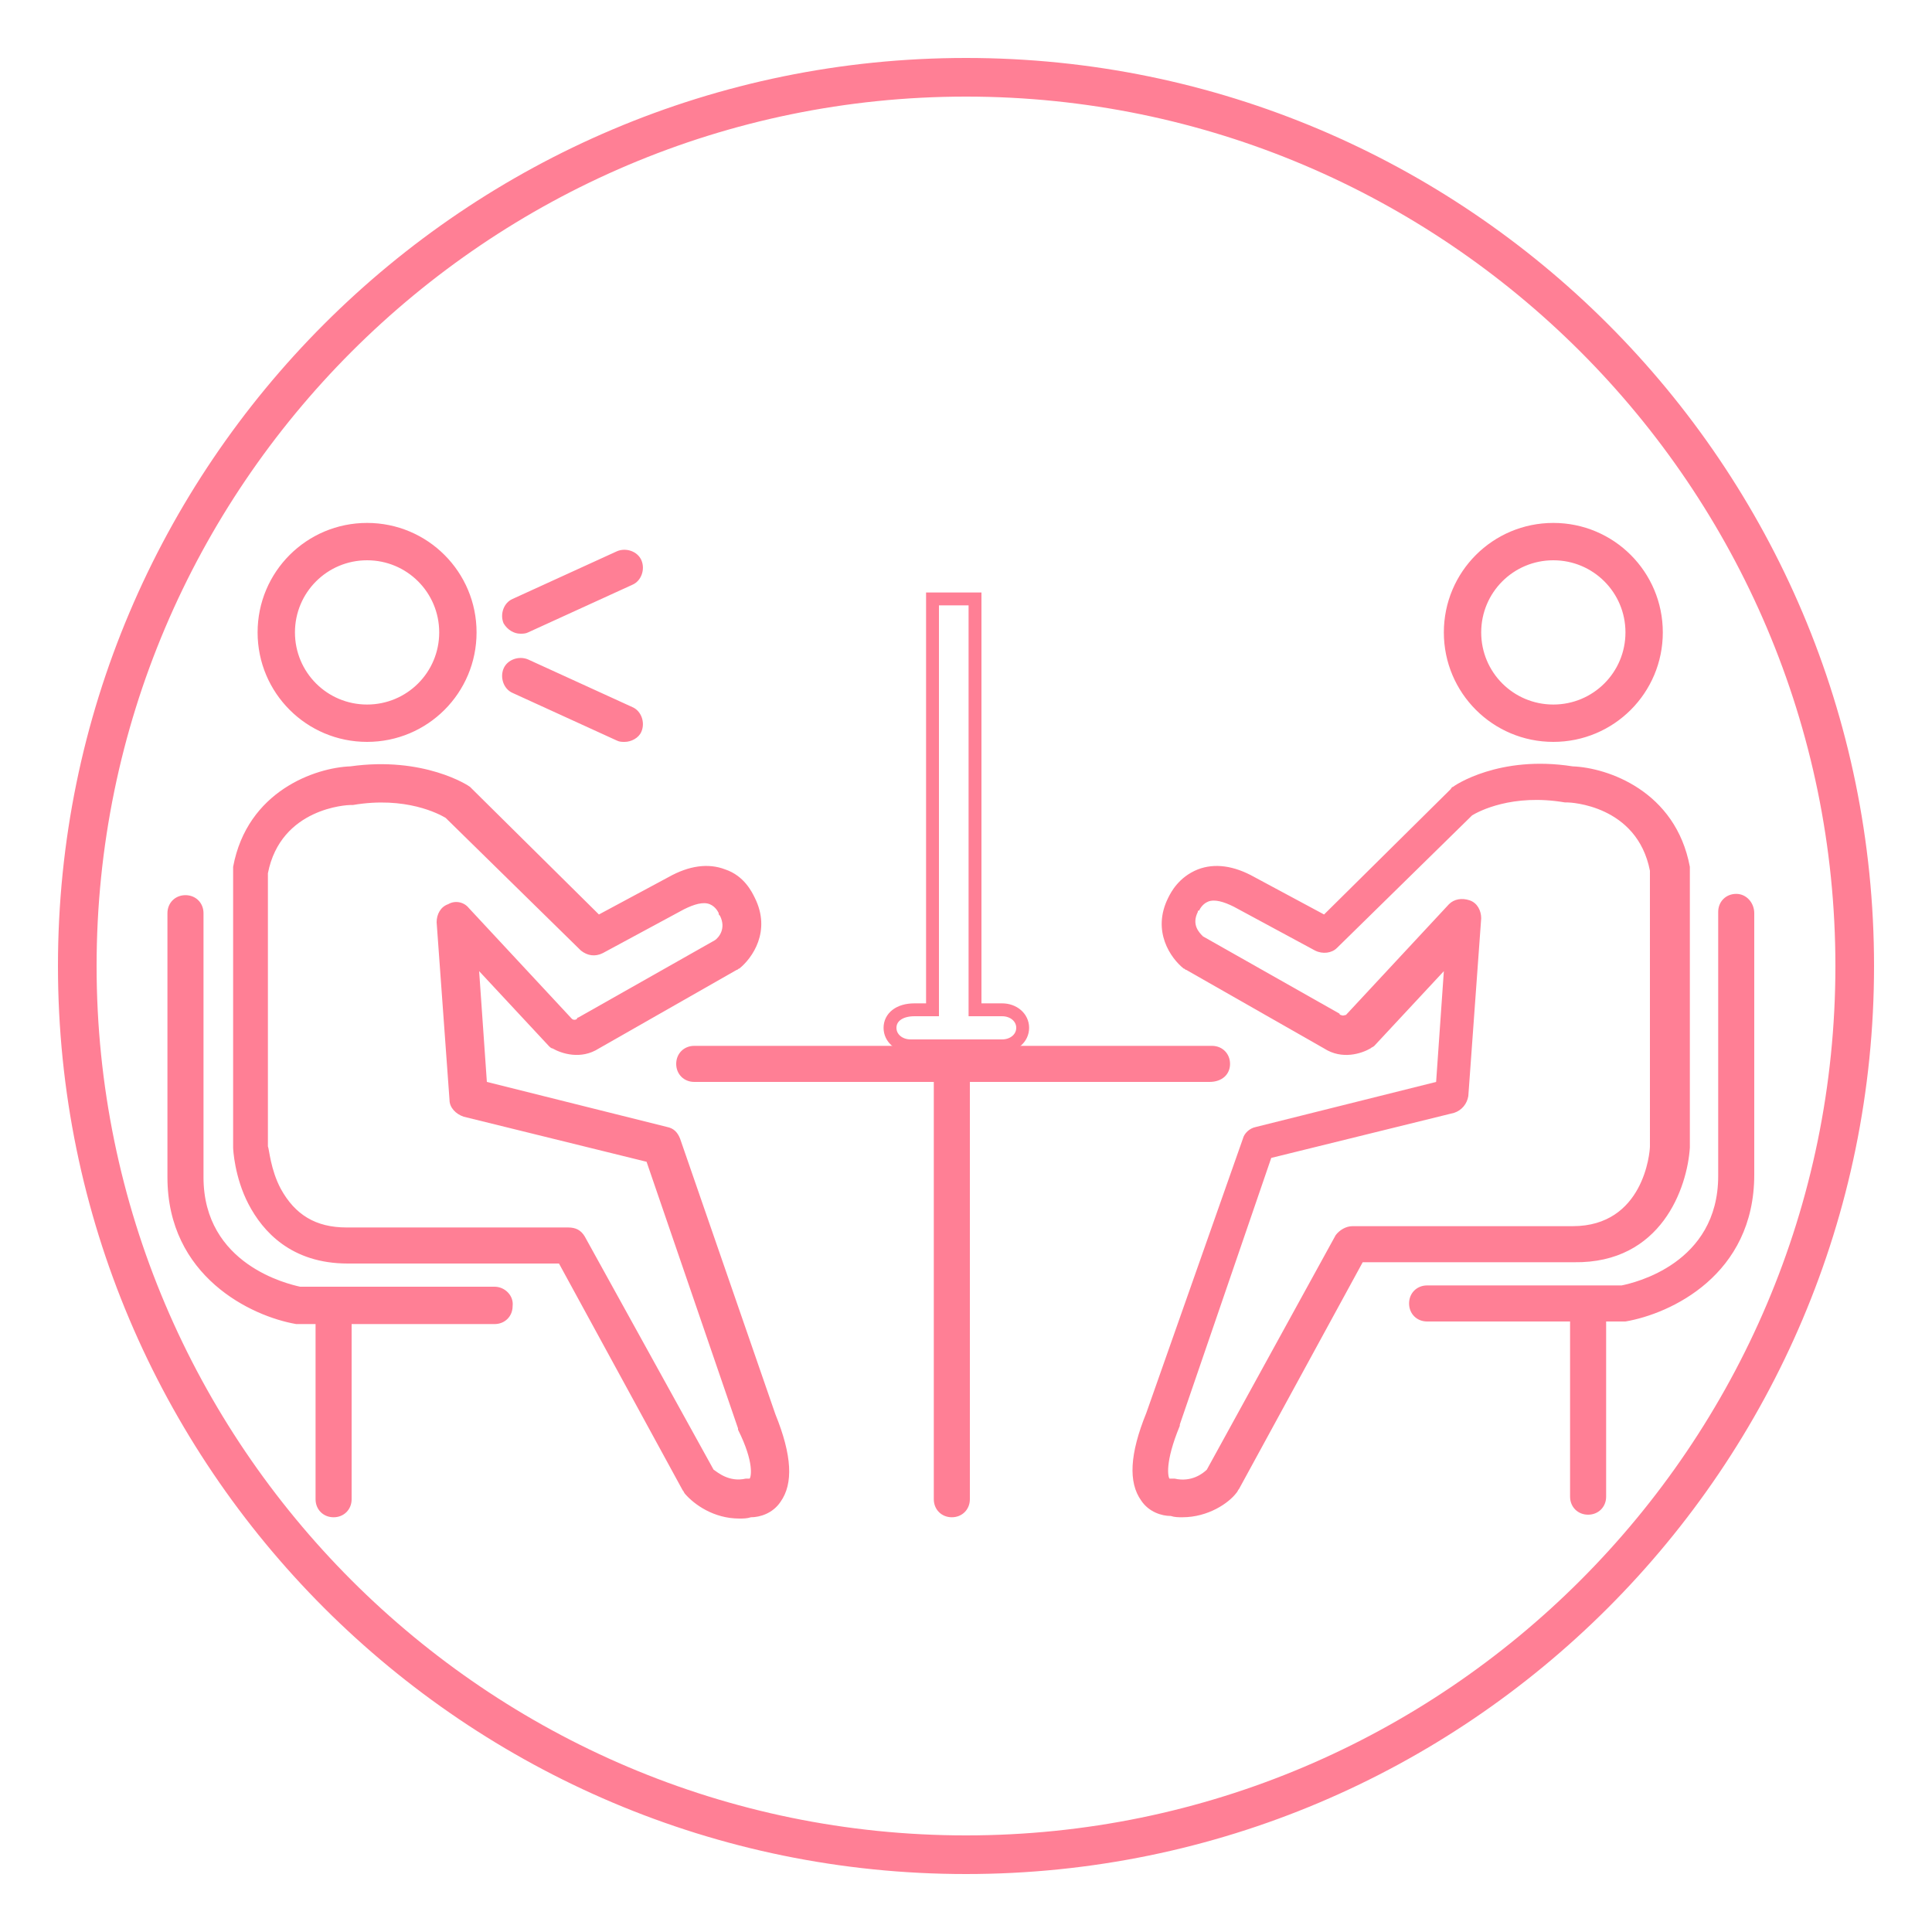
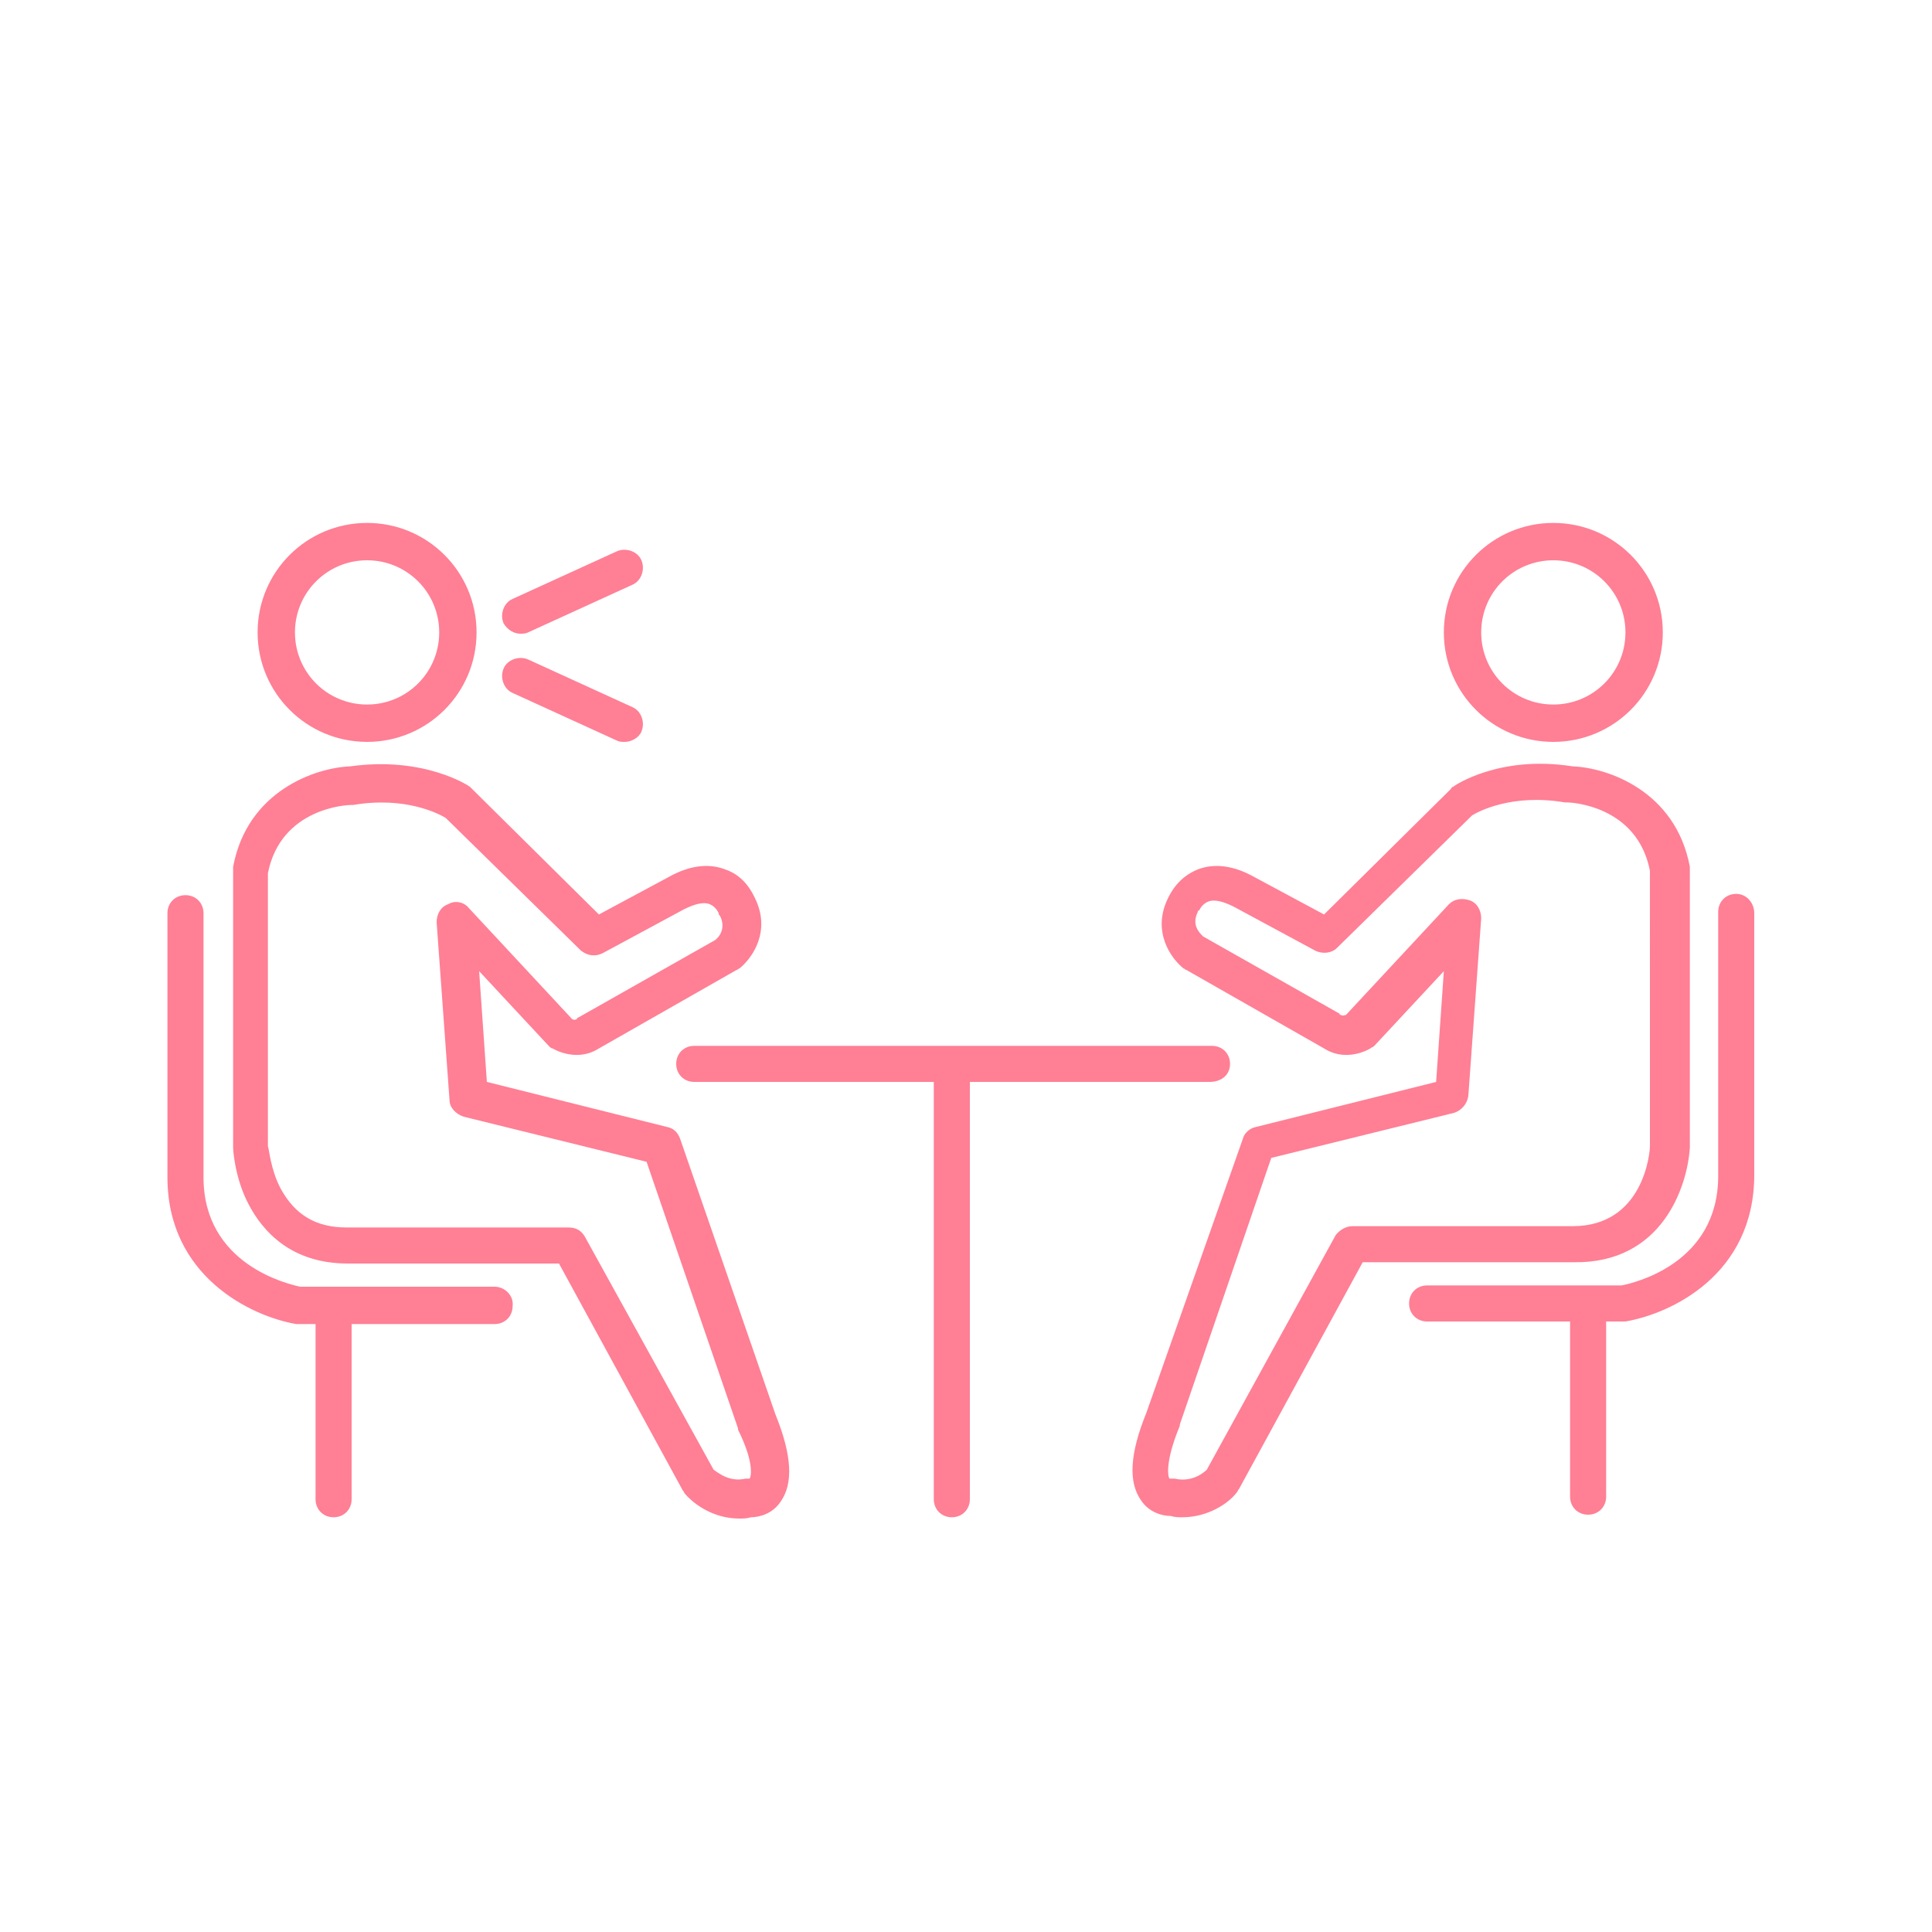
<svg xmlns="http://www.w3.org/2000/svg" version="1.1" id="レイヤー_1" x="0px" y="0px" width="150px" height="150px" viewBox="0 0 150 150" style="enable-background:new 0 0 150 150;" xml:space="preserve">
  <style type="text/css">
	.st0{fill:#FF7F95;}
	.st1{fill:none;stroke:#FF7F95;stroke-miterlimit:10;}
</style>
  <g>
-     <path class="st0" d="M75,7.5c37.2,0,67.5,30.3,67.5,67.5s-30.3,67.5-67.5,67.5S7.5,112.2,7.5,75S37.8,7.5,75,7.5 M75,4.5   C36.1,4.5,4.5,36.1,4.5,75s31.6,70.5,70.5,70.5s70.5-31.6,70.5-70.5S113.9,4.5,75,4.5L75,4.5z" />
-   </g>
+     </g>
  <g>
    <g>
      <path class="st0" d="M131.2,89.1C131.2,89.1,131.2,89,131.2,89.1V67.6c0-0.1,0-0.2,0-0.3c-1.1-5.9-6.4-7.7-9.1-7.8    c-5.7-0.9-9.2,1.5-9.3,1.6c-0.1,0-0.1,0.1-0.2,0.2l-9.8,9.7l-5.4-2.9l0,0c-1.6-0.9-3.1-1.1-4.4-0.6c-1.5,0.6-2.1,1.8-2.3,2.2    c-1.3,2.6,0.2,4.7,1.2,5.5c0.1,0,0.1,0.1,0.2,0.1l10.7,6.1c1.4,0.9,2.9,0.4,3.6,0c0.1-0.1,0.2-0.1,0.3-0.2l5.4-5.8l-0.6,8.6    l-14,3.5c-0.5,0.1-0.9,0.5-1,0.9L89,109.7c-1.3,3.2-1.4,5.4-0.4,6.8c0.6,0.9,1.6,1.2,2.3,1.2c0.3,0.1,0.6,0.1,0.9,0.1    c2,0,3.6-1.1,4.2-1.9c0.1-0.1,0.1-0.2,0.2-0.3l9.6-17.6h16.4C129,98.1,131,92.2,131.2,89.1z M105,95.2c-0.5,0-1,0.3-1.3,0.7    l-10,18.2c-0.3,0.3-1.2,1-2.5,0.7c-0.1,0-0.2,0-0.3,0c0,0,0,0-0.1,0c-0.1-0.1-0.4-1.2,0.8-4.1v-0.1l7.1-20.7l14.2-3.5    c0.6-0.2,1-0.7,1.1-1.3l1-13.8c0-0.6-0.3-1.2-0.9-1.4c-0.6-0.2-1.2-0.1-1.6,0.3l-8,8.6c-0.1,0-0.2,0.1-0.4,0c0,0-0.1,0-0.1-0.1    l-10.6-6c-0.3-0.3-0.9-0.9-0.4-1.9c0-0.1,0-0.1,0.1-0.1c0,0,0.2-0.5,0.7-0.7s1.2,0,2,0.4l6.3,3.4c0.6,0.3,1.3,0.2,1.7-0.2    l10.5-10.3c0.5-0.3,3.1-1.7,7.2-1c0.1,0,0.1,0,0.2,0c0.2,0,5.4,0.2,6.4,5.3V89c0,0.5-0.5,6.2-6,6.2H105z M120.6,57.6    c4.7,0,8.5-3.8,8.5-8.5s-3.8-8.5-8.5-8.5s-8.5,3.8-8.5,8.5C112.1,53.8,115.9,57.6,120.6,57.6z M120.6,43.5c3.1,0,5.6,2.5,5.6,5.6    s-2.5,5.6-5.6,5.6s-5.6-2.5-5.6-5.6S117.5,43.5,120.6,43.5z M134.8,69.4c-0.8,0-1.4,0.6-1.4,1.4v20.5c0,6.8-6.5,8.3-7.5,8.5h-15.1    c-0.8,0-1.4,0.6-1.4,1.4s0.6,1.4,1.4,1.4h11.1v13.6c0,0.8,0.6,1.4,1.4,1.4s1.4-0.6,1.4-1.4v-13.6h1.3c0.1,0,0.2,0,0.2,0    c3.5-0.6,10-3.6,10-11.4V70.9C136.2,70.1,135.6,69.4,134.8,69.4z M95.5,82.6c0-0.8-0.6-1.4-1.4-1.4H53.9c-0.8,0-1.4,0.6-1.4,1.4    s0.6,1.4,1.4,1.4h18.6v32.4c0,0.8,0.6,1.4,1.4,1.4s1.4-0.6,1.4-1.4V84h18.6C94.9,84,95.5,83.4,95.5,82.6z M52.8,88.4    c-0.2-0.5-0.5-0.8-1-0.9l-14-3.5l-0.6-8.6l5.4,5.8c0.1,0.1,0.2,0.2,0.3,0.2c0.7,0.4,2.2,0.9,3.6,0l10.7-6.1c0.1,0,0.1-0.1,0.2-0.1    c1-0.8,2.5-2.9,1.2-5.5c-0.2-0.4-0.8-1.7-2.3-2.2c-1.3-0.5-2.8-0.3-4.4,0.6l0,0L46.5,71l-9.8-9.7c-0.1-0.1-0.1-0.1-0.2-0.2    c-0.1-0.1-3.6-2.4-9.3-1.6c-2.7,0.1-8,1.9-9.1,7.8c0,0.1,0,0.2,0,0.3V89c0,0,0,0,0,0.1s0.1,2.3,1.2,4.4s3.3,4.6,7.7,4.6h16.4    l9.6,17.6c0.1,0.1,0.1,0.2,0.2,0.3c0.7,0.8,2.2,1.9,4.2,1.9c0.3,0,0.6,0,0.9-0.1c0.7,0,1.7-0.3,2.3-1.2c1-1.4,0.9-3.6-0.4-6.8    L52.8,88.4z M58.2,114.8c-0.1,0-0.2,0-0.3,0c-1.3,0.3-2.2-0.5-2.5-0.7L45.4,96c-0.3-0.5-0.7-0.7-1.3-0.7H26.9c-2.4,0-4-1-5.1-3    c-0.8-1.5-0.9-3.1-1-3.3V67.8c1-5.1,6.2-5.3,6.4-5.3c0.1,0,0.1,0,0.2,0c4.1-0.7,6.7,0.7,7.2,1l10.5,10.3c0.5,0.4,1.1,0.5,1.7,0.2    l6.3-3.4c0.8-0.4,1.5-0.6,2-0.4s0.7,0.7,0.7,0.7l0,0c0,0.1,0,0.1,0.1,0.2c0.5,1-0.1,1.7-0.4,1.9l-10.6,6c0,0-0.1,0-0.1,0.1    c-0.1,0.1-0.3,0.1-0.4,0l-8-8.6c-0.4-0.5-1.1-0.6-1.6-0.3c-0.6,0.2-0.9,0.8-0.9,1.4l1,13.8c0,0.6,0.5,1.1,1.1,1.3l14.2,3.5    l7.1,20.7v0.1C58.6,113.6,58.3,114.7,58.2,114.8z M28.5,57.6c4.7,0,8.5-3.8,8.5-8.5s-3.8-8.5-8.5-8.5S20,44.4,20,49.1    S23.8,57.6,28.5,57.6z M28.5,43.5c3.1,0,5.6,2.5,5.6,5.6s-2.5,5.6-5.6,5.6s-5.6-2.5-5.6-5.6C22.9,46,25.4,43.5,28.5,43.5z     M38.4,99.9H23.3c-0.9-0.2-7.5-1.7-7.5-8.5V70.9c0-0.8-0.6-1.4-1.4-1.4c-0.8,0-1.4,0.6-1.4,1.4v20.5c0,7.7,6.5,10.8,10,11.4    c0.1,0,0.2,0,0.2,0h1.3v13.6c0,0.8,0.6,1.4,1.4,1.4s1.4-0.6,1.4-1.4v-13.6h11.1c0.8,0,1.4-0.6,1.4-1.4    C39.9,100.6,39.2,99.9,38.4,99.9z M40.4,49.2c0.2,0,0.4,0,0.6-0.1l8.1-3.7c0.7-0.3,1-1.2,0.7-1.9s-1.2-1-1.9-0.7l-8.1,3.7    c-0.7,0.3-1,1.2-0.7,1.9C39.4,48.9,39.9,49.2,40.4,49.2z M39.8,53.8l8.1,3.7c0.2,0.1,0.4,0.1,0.6,0.1c0.5,0,1.1-0.3,1.3-0.8    c0.3-0.7,0-1.6-0.7-1.9L41,51.2c-0.7-0.3-1.6,0-1.9,0.7C38.8,52.6,39.1,53.5,39.8,53.8z" />
    </g>
  </g>
-   <path class="st1" d="M69.1,79.8c0,0.8,0.7,1.4,1.6,1.4h7.1c0.9,0,1.6-0.6,1.6-1.4s-0.7-1.4-1.6-1.4h-2.1V46.5h-3.3v31.9H71  C69.8,78.4,69.1,79,69.1,79.8z" />
</svg>